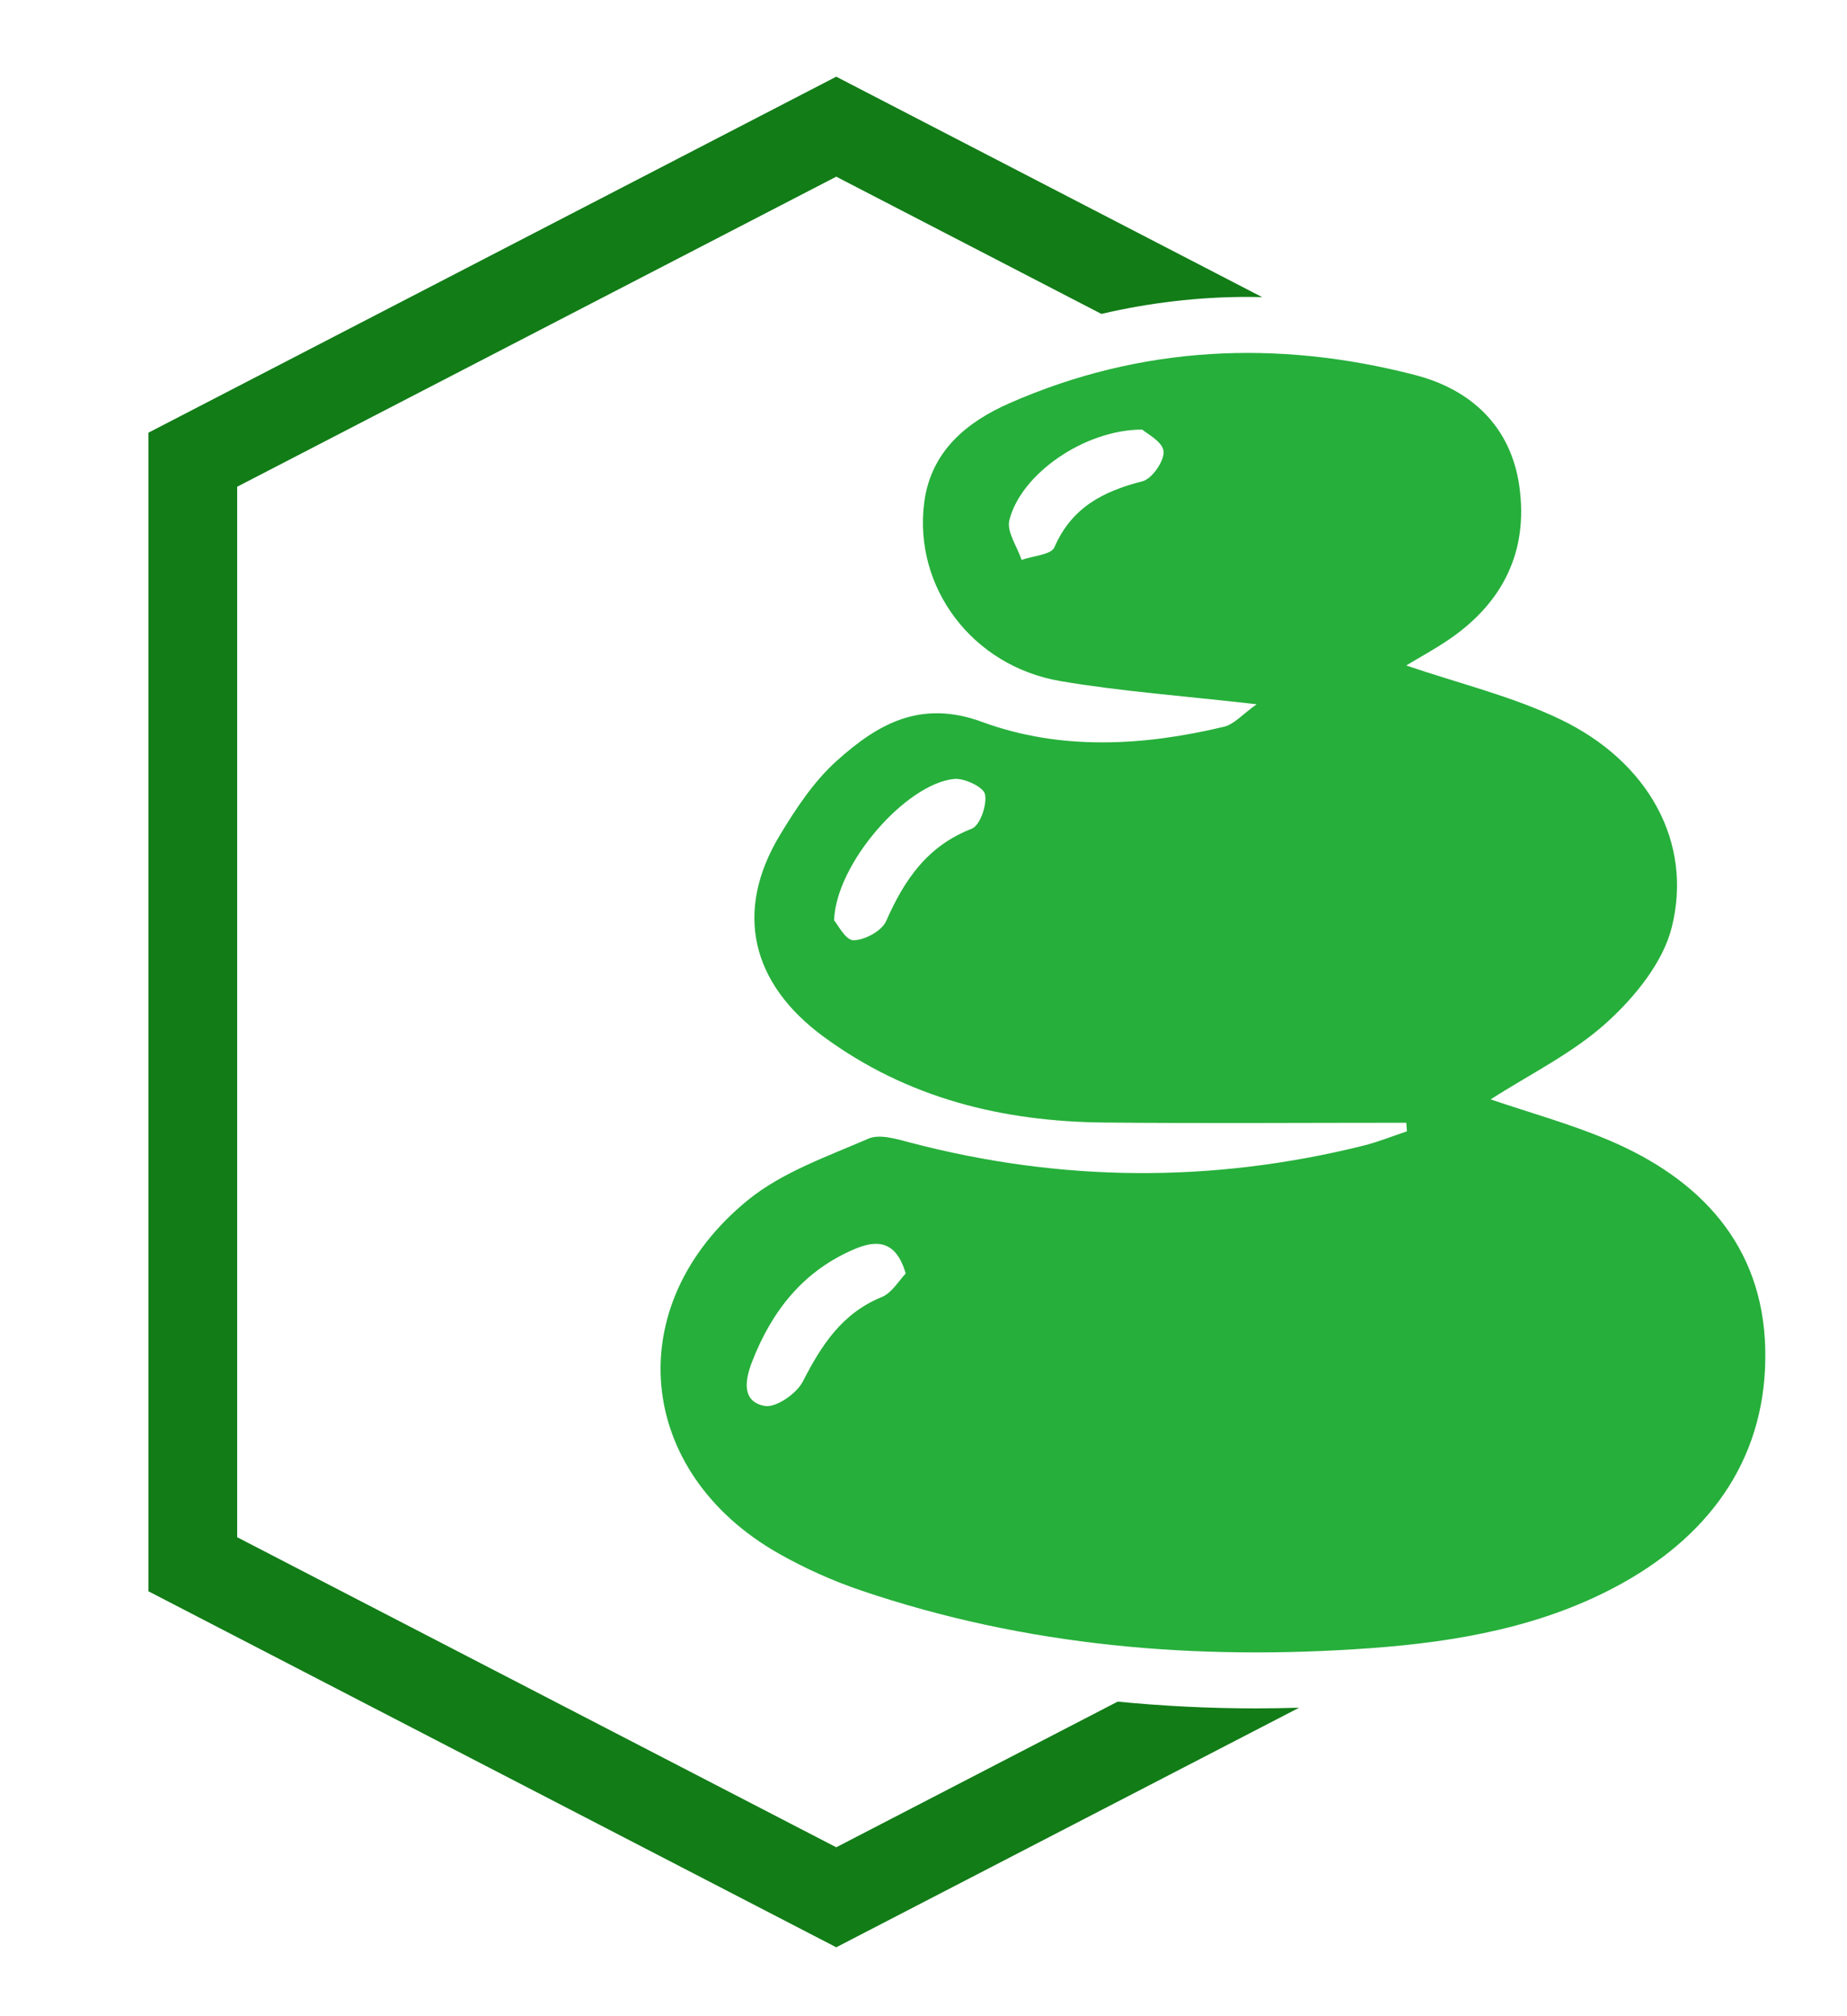
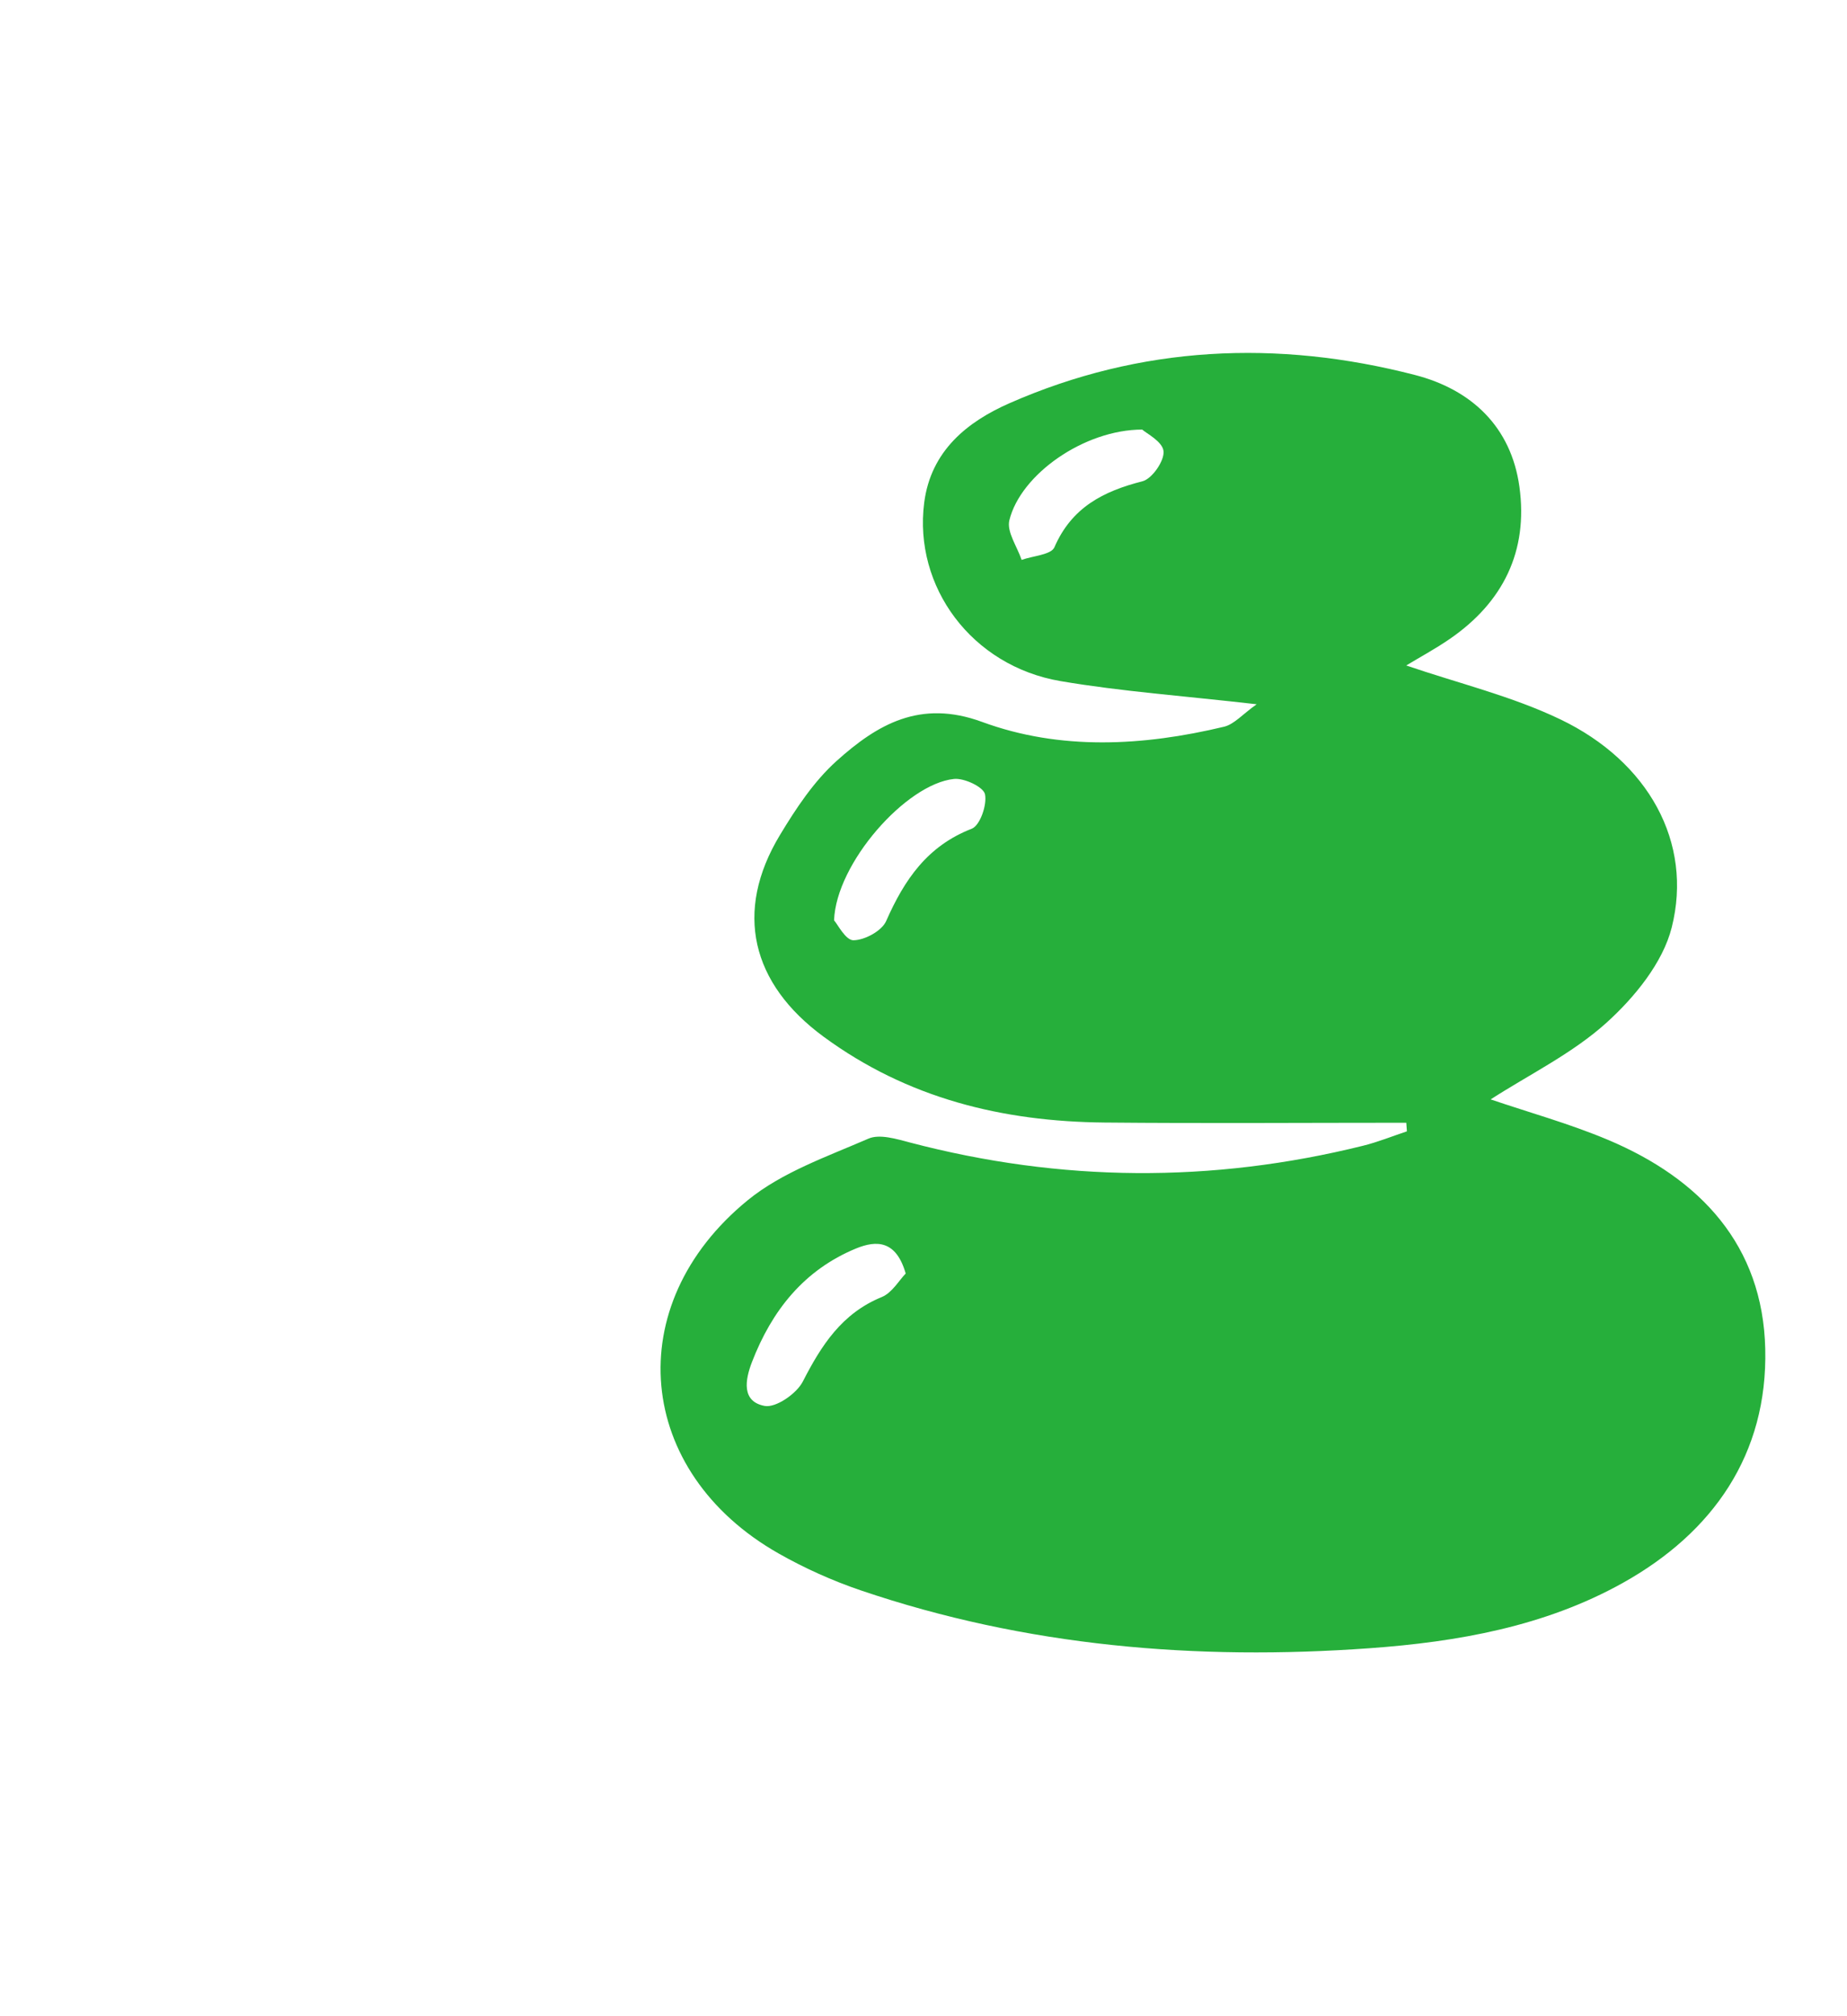
<svg xmlns="http://www.w3.org/2000/svg" version="1.1" id="Ebene_1" x="0px" y="0px" width="198px" height="215.982px" viewBox="0 0 198 215.982" enable-background="new 0 0 198 215.982" xml:space="preserve">
  <g>
    <path fill-rule="evenodd" clip-rule="evenodd" fill="#26AF3B" d="M150.755,120.282c-10.783,0-21.568,0.081-32.352-0.022   c-10.923-0.105-21.115-2.581-30.134-9.211c-7.708-5.667-9.625-13.37-4.657-21.593c1.718-2.845,3.636-5.747,6.077-7.938   c4.354-3.909,8.952-6.615,15.593-4.177c8.39,3.082,17.258,2.592,25.936,0.515c1.088-0.261,1.98-1.334,3.496-2.407   c-7.795-0.894-14.461-1.364-21.018-2.479c-9.531-1.62-15.778-10.111-14.621-19.119c0.716-5.579,4.663-8.686,9.132-10.65   c14.061-6.18,28.713-6.846,43.487-3.026c6.014,1.555,10.299,5.517,11.191,11.988c0.949,6.882-1.748,12.355-7.467,16.287   c-1.553,1.068-3.223,1.967-4.67,2.843c5.572,1.905,11.324,3.282,16.537,5.782c9.428,4.523,14.225,13.181,11.924,22.291   c-0.953,3.771-3.965,7.458-6.957,10.169c-3.656,3.312-8.279,5.557-12.455,8.246c4.131,1.405,8.465,2.602,12.574,4.331   c9.906,4.166,16.605,11.291,16.865,22.394c0.266,11.284-5.582,19.674-15.279,25.081c-8.361,4.664-17.713,6.312-27.133,6.991   c-18.549,1.336-36.84-0.184-54.567-6.204c-3.03-1.03-6.009-2.369-8.793-3.949c-15.356-8.714-17.06-26.615-3.312-37.838   c3.675-3.001,8.498-4.669,12.945-6.602c1.205-0.523,3.011,0.038,4.459,0.417c16.165,4.245,32.353,4.366,48.565,0.343   c1.596-0.395,3.135-1.021,4.699-1.542C150.8,120.894,150.778,120.588,150.755,120.282z M97.092,136.436   c-1.014-3.534-3.09-3.607-5.348-2.673c-5.571,2.306-9.005,6.65-11.129,12.146c-0.749,1.936-1.134,4.246,1.354,4.711   c1.202,0.226,3.424-1.31,4.092-2.61c1.994-3.886,4.183-7.304,8.459-9.052C95.631,138.506,96.377,137.165,97.092,136.436z    M89.413,98.598c0.383,0.427,1.241,2.145,2.079,2.135c1.212-0.013,3.038-1.001,3.504-2.057c1.945-4.413,4.408-8.047,9.176-9.893   c0.887-0.343,1.656-2.561,1.42-3.693c-0.161-0.777-2.214-1.752-3.32-1.64C97.141,83.973,89.624,92.488,89.413,98.598z    M122.444,46.021c-6.24,0.008-13.049,4.819-14.241,9.723c-0.299,1.233,0.84,2.815,1.315,4.238c1.214-0.433,3.165-0.544,3.515-1.351   c1.848-4.266,5.231-5.999,9.44-7.07c1.029-0.261,2.371-2.204,2.258-3.23C124.618,47.289,122.884,46.425,122.444,46.021z" />
  </g>
-   <path fill="#127C17" d="M134.625,183.024c-5.085,0-10.005-0.258-14.814-0.724l-30.165,15.603l-64.221-33.217V52.145l64.221-33.218  l28.424,14.703c5.127-1.196,10.369-1.821,15.687-1.821c0.516,0,1.034,0.015,1.552,0.026L89.646,8.215L15.912,46.354v124.124  l73.735,38.139l49.616-25.664C137.701,182.995,136.15,183.024,134.625,183.024z" />
</svg>